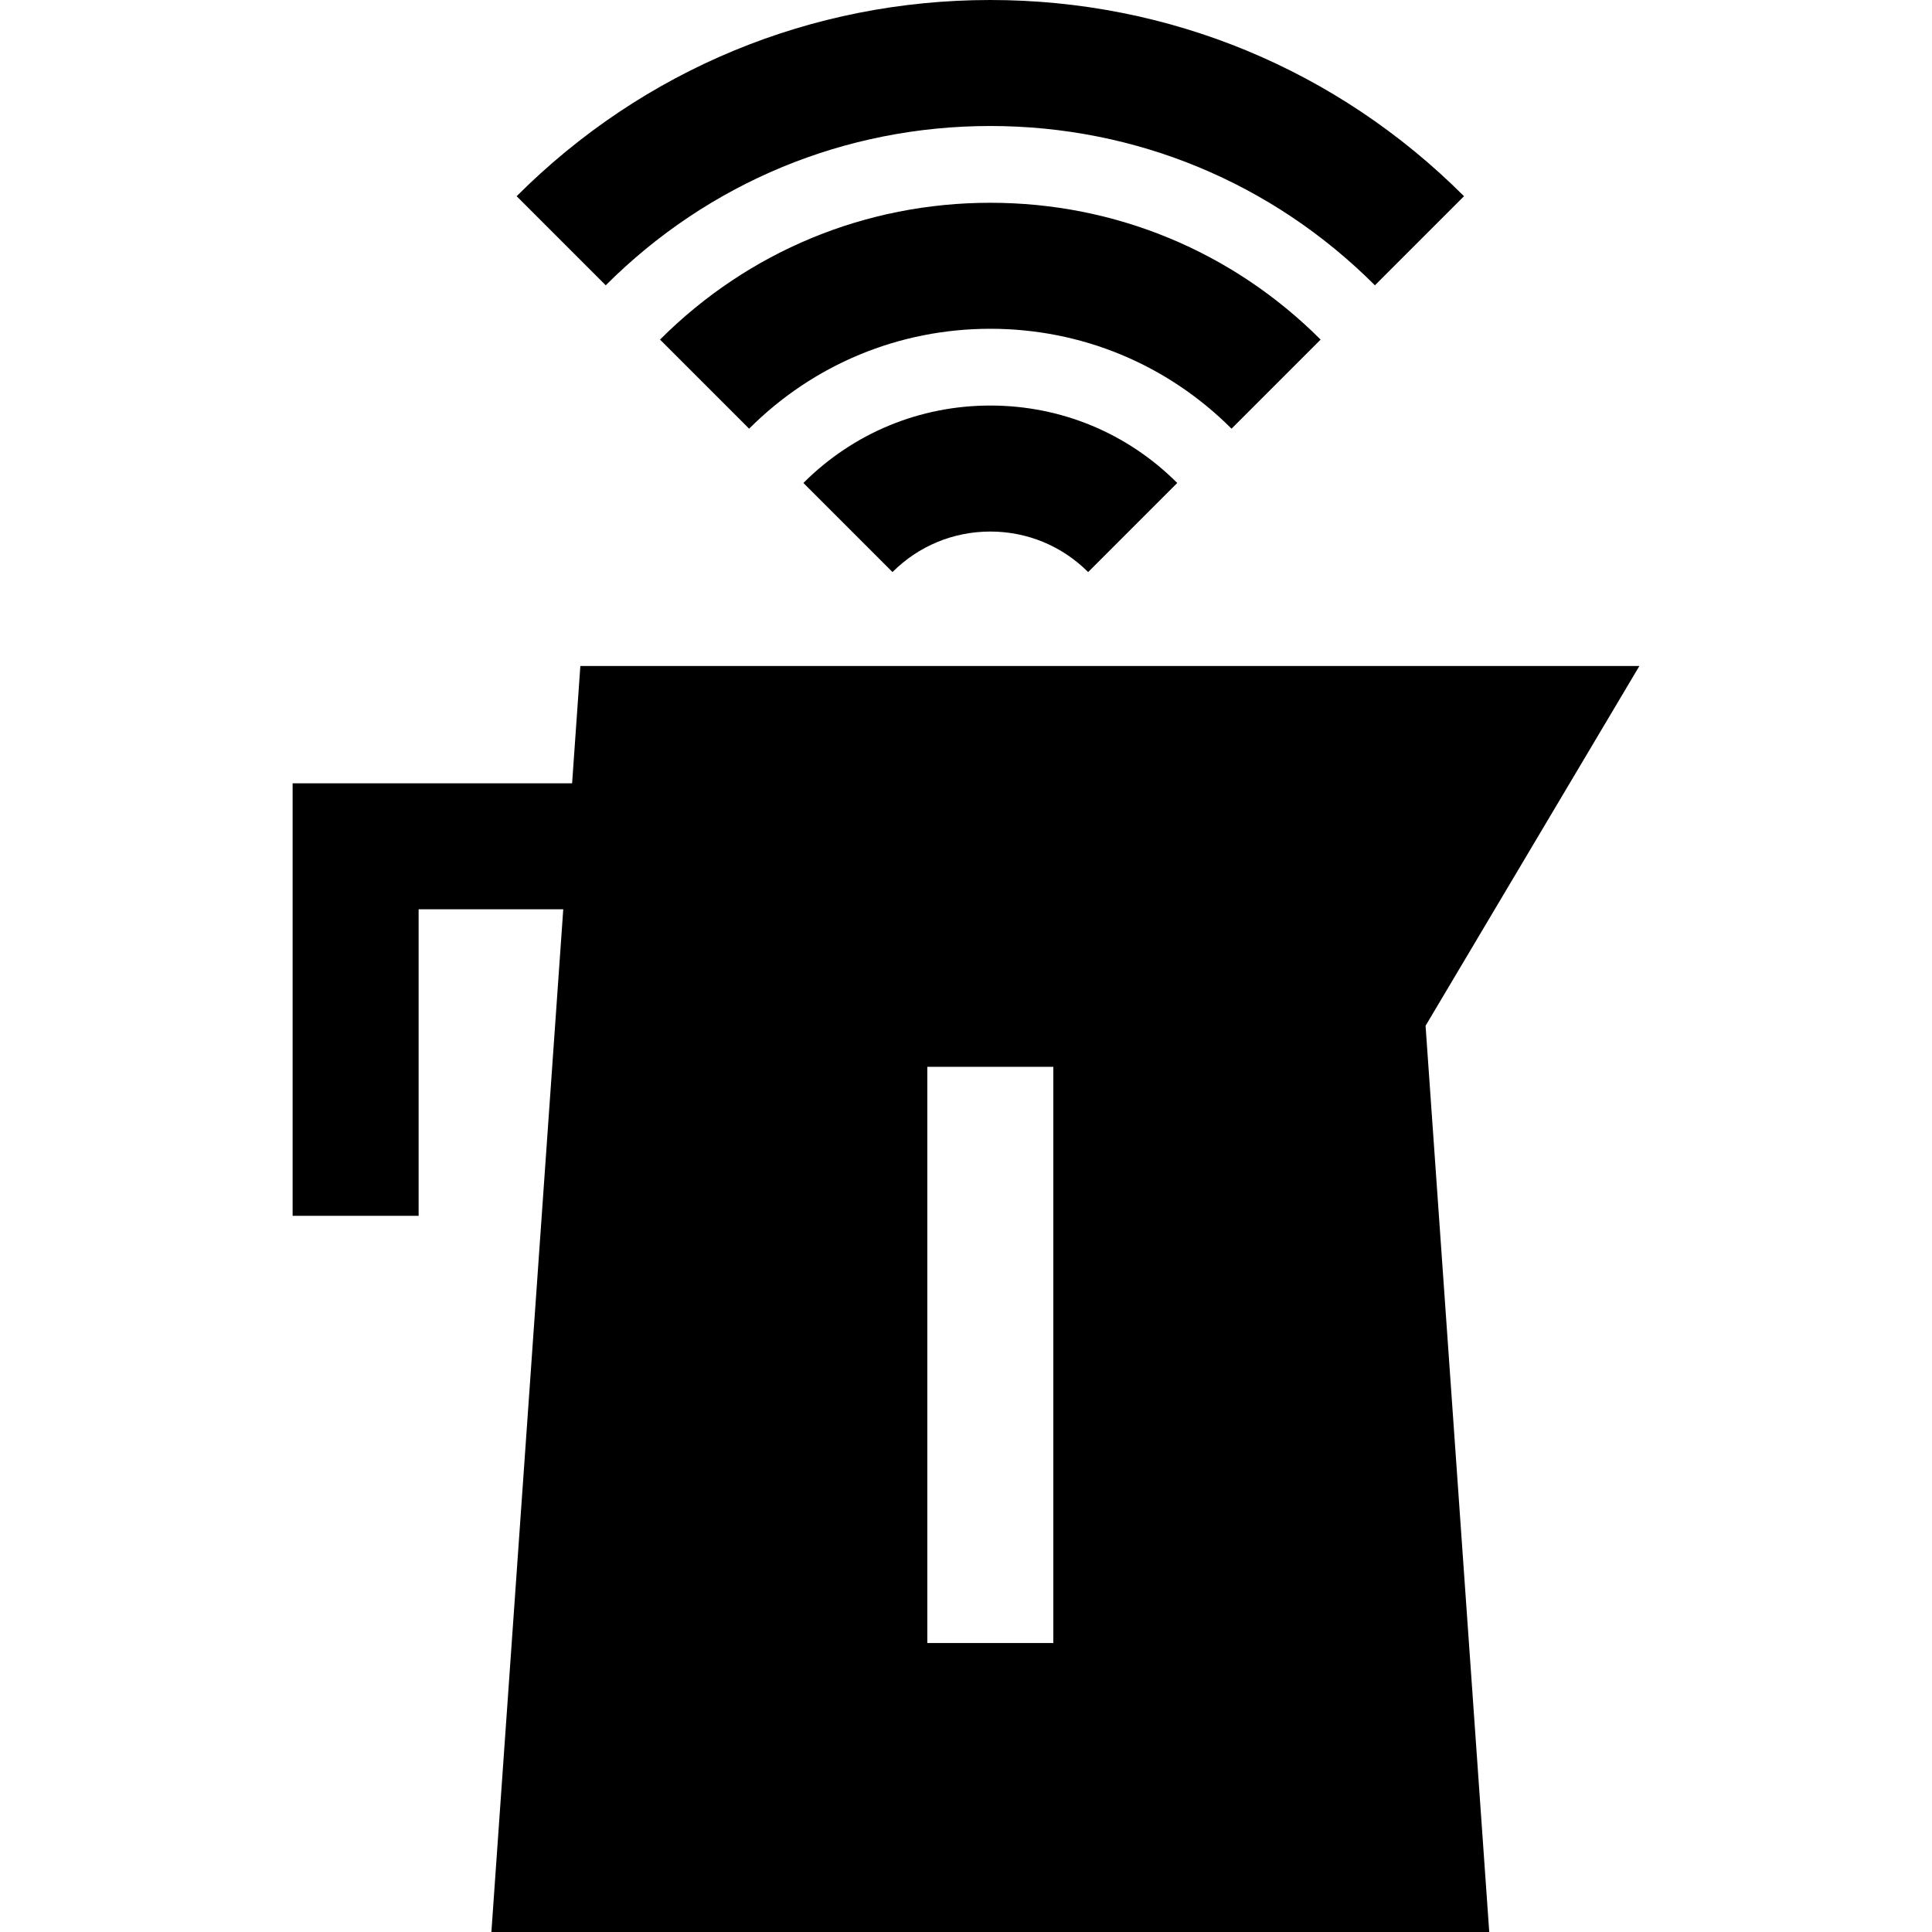
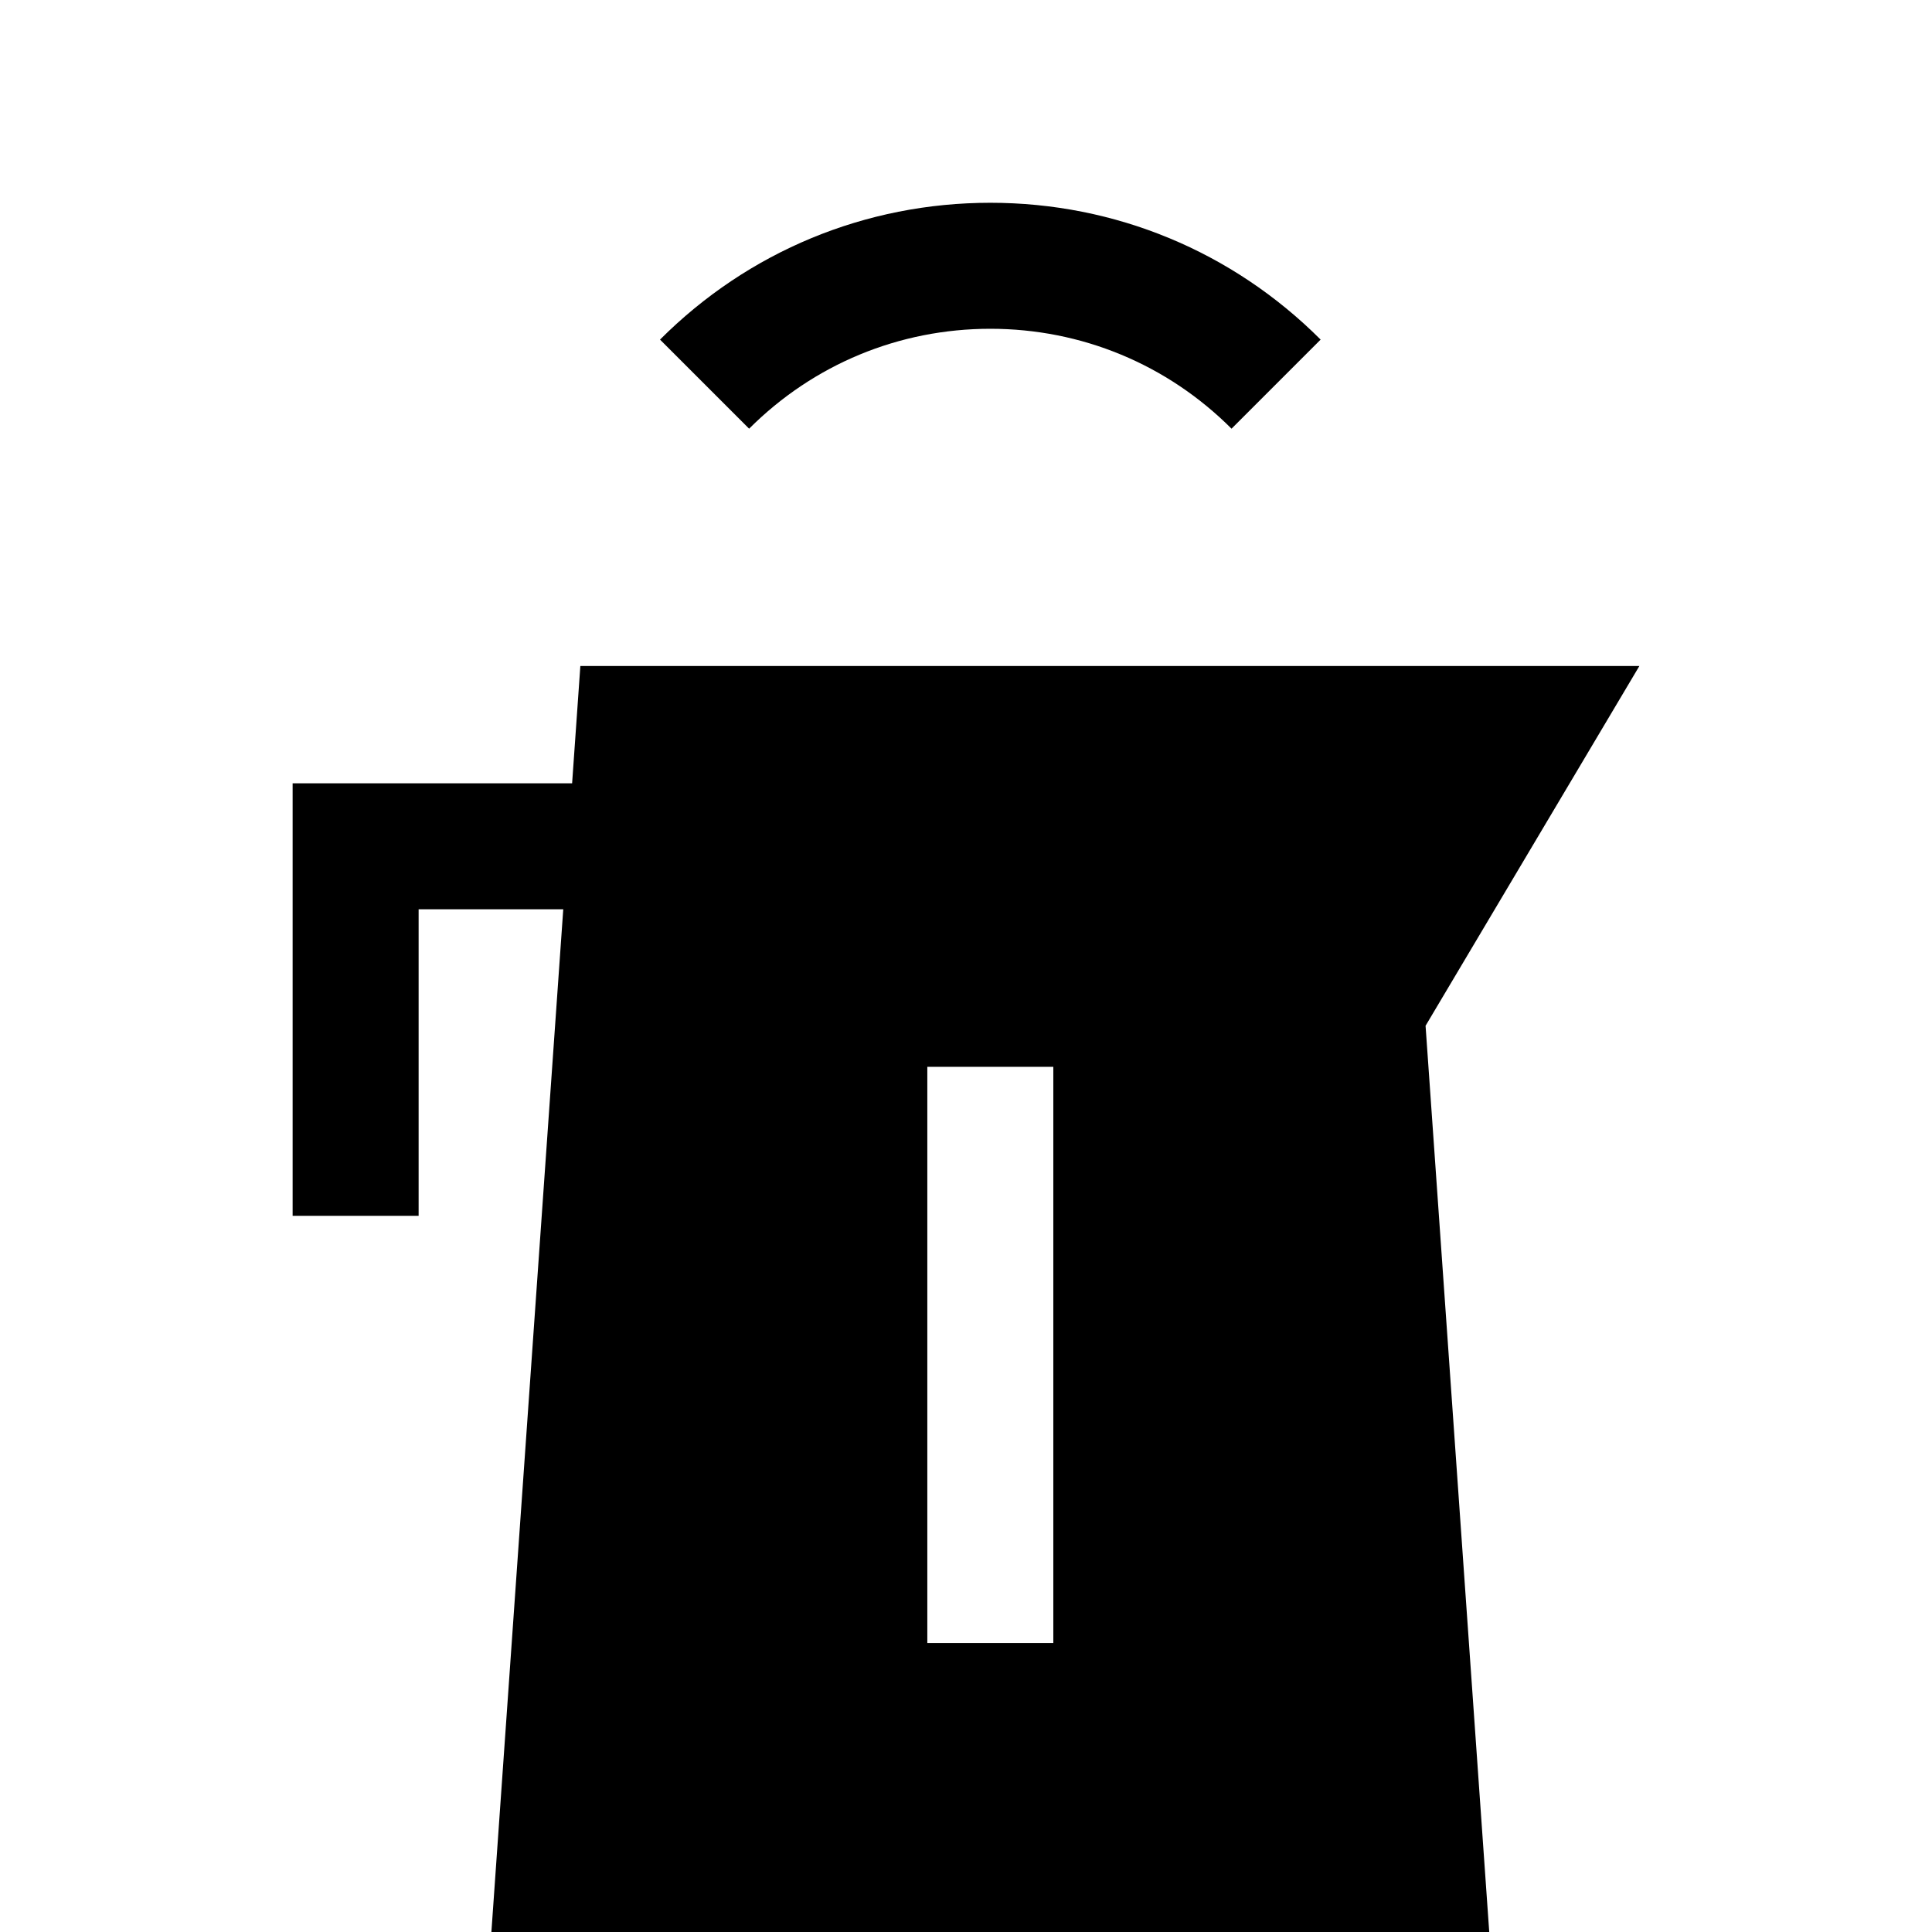
<svg xmlns="http://www.w3.org/2000/svg" fill="#000000" height="800px" width="800px" version="1.1" id="Layer_1" viewBox="0 0 512 512" xml:space="preserve">
  <g>
    <g>
-       <path d="M262.445,107.474c-18.711,0.001-36.304,7.287-49.537,20.52l23.611,23.611c6.925-6.925,16.134-10.739,25.926-10.739    c9.793,0,19.001,3.814,25.926,10.739l23.611-23.611C298.75,114.761,281.157,107.474,262.445,107.474z" />
-     </g>
+       </g>
  </g>
  <g>
    <g>
-       <path d="M262.446,0c-47.42,0-92.003,18.466-125.535,51.998l23.611,23.611c27.225-27.224,63.422-42.218,101.924-42.218    s74.696,14.994,101.921,42.218l23.611-23.611C354.446,18.466,309.865,0,262.446,0z" />
-     </g>
+       </g>
  </g>
  <g>
    <g>
      <path d="M262.446,53.738c-33.067,0-64.155,12.877-87.536,36.259l23.612,23.611c17.074-17.075,39.776-26.478,63.924-26.478    c24.146,0,46.849,9.403,63.924,26.478l23.61-23.611C326.598,66.616,295.512,53.738,262.446,53.738z" />
    </g>
  </g>
  <g>
    <g>
-       <path d="M434.451,176.501H153.799l-2.184,31.083H77.549v114.621h33.391v-81.23h38.329L130.224,512h264.44l-16.875-240.158    L434.451,176.501z M279.14,435.425h-33.391V282.72h33.391V435.425z" />
+       <path d="M434.451,176.501H153.799l-2.184,31.083H77.549v114.621h33.391v-81.23h38.329L130.224,512h264.44l-16.875-240.158    z M279.14,435.425h-33.391V282.72h33.391V435.425z" />
    </g>
  </g>
</svg>